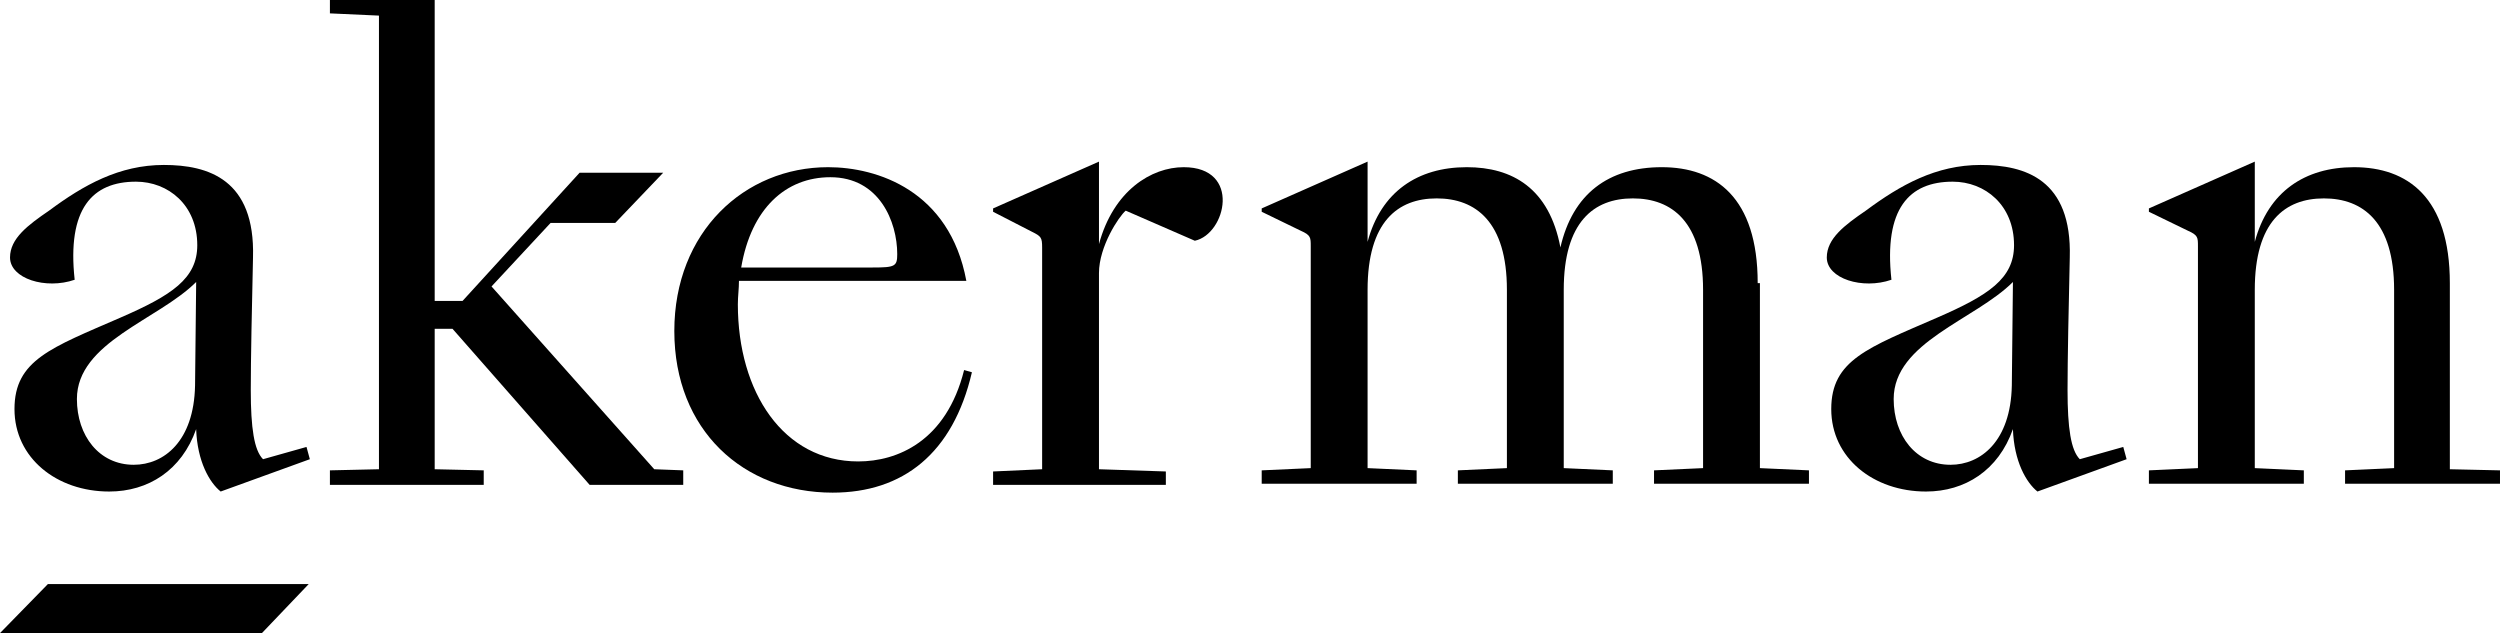
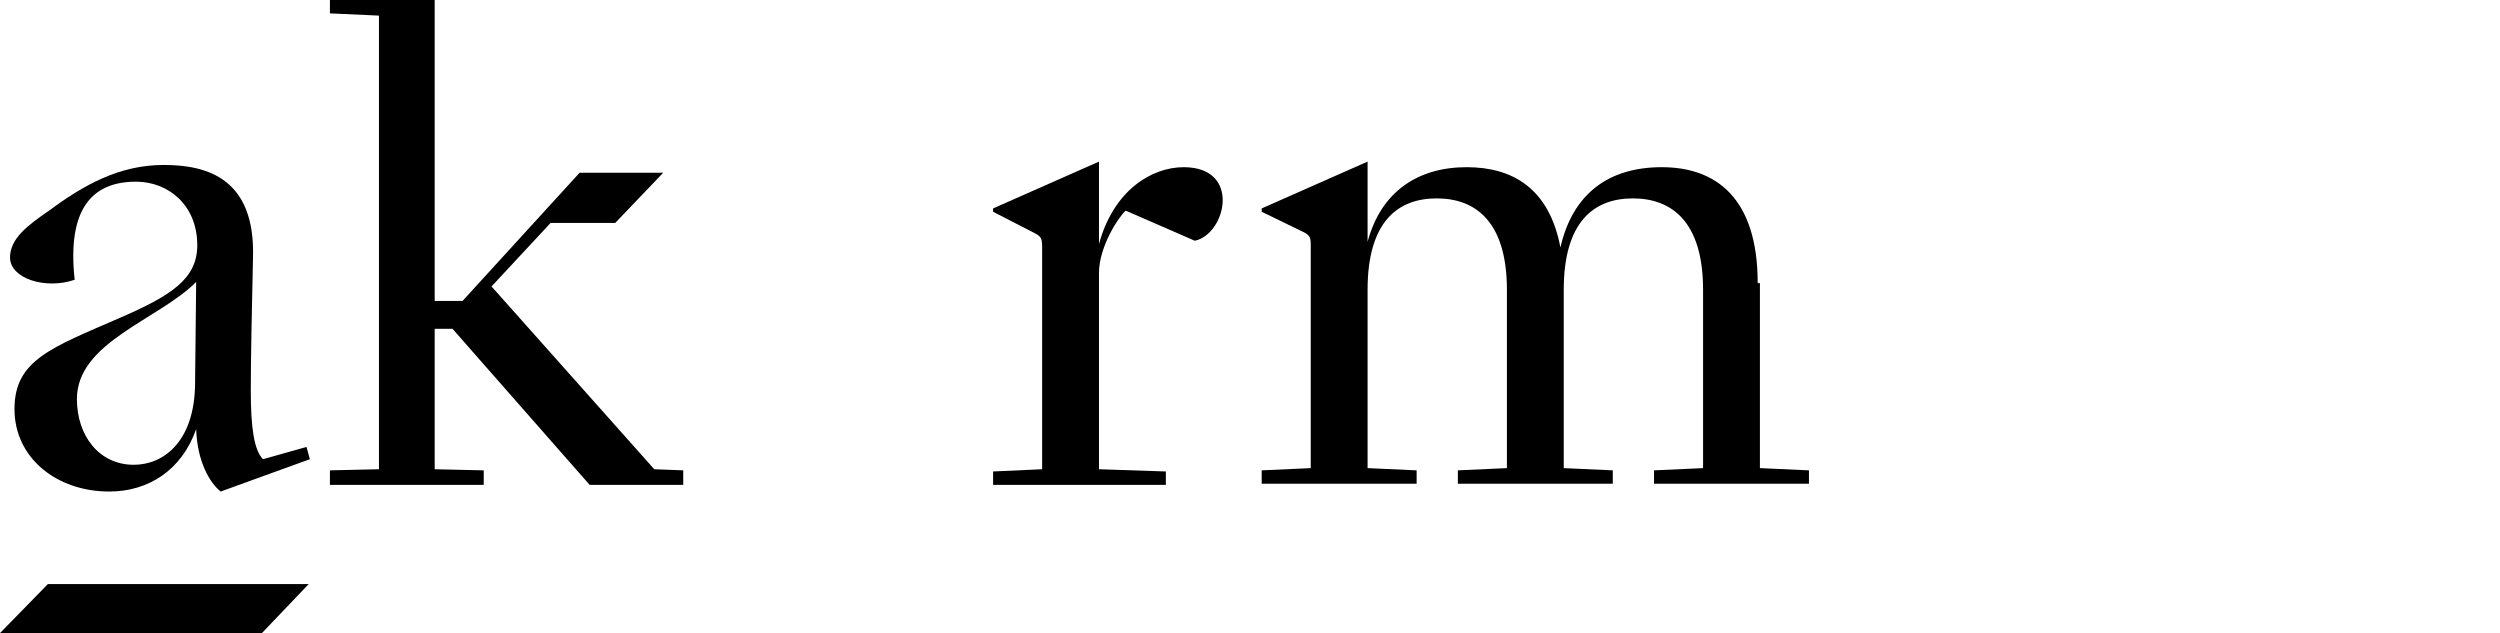
<svg xmlns="http://www.w3.org/2000/svg" viewBox="0 0 224.3 56.8" height="56.8" width="224.3" id="b">
  <g id="c">
    <path d="M23.6,41.2c-.8-.8-1.1-2.8-1.1-6.2,0-2.7.1-7.6.2-11.9.2-7-4-8.3-8-8.3s-7.2,1.8-10.3,4.1c-1.9,1.3-3.5,2.5-3.5,4.2,0,1.9,3.2,2.9,5.8,2-.7-6.4,1.6-8.8,5.5-8.8,2.9,0,5.5,2.1,5.5,5.7,0,3-2.3,4.5-6.9,6.5-6.2,2.7-9.5,3.8-9.5,8.2s3.8,7.4,8.5,7.4c3.5,0,6.5-1.9,7.8-5.6.1,2.9,1.2,4.8,2.2,5.6l8-2.9-.3-1.1-3.9,1.1ZM17.5,34.6c-.1,5-2.8,7.1-5.5,7.1-3.1,0-5.1-2.6-5.1-5.9,0-5.1,7.3-7.1,10.7-10.5l-.1,9.3Z" />
    <polygon points="43.4 42.2 39 42.1 39 29.5 40.6 29.5 52.9 43.5 61.3 43.5 61.3 42.2 58.7 42.1 44.1 25.7 49.4 20 55.2 20 59.5 15.5 52 15.5 41.5 27 39 27 39 0 29.6 0 29.6 1.2 34 1.4 34 42.1 29.6 42.2 29.6 43.5 43.4 43.5 43.4 42.2" />
-     <path d="M77,41.4c-6.7,0-10.8-6.2-10.8-14.1,0-.7.1-1.4.1-2.1h20.4c-1.5-8.1-8-10.2-12.4-10.2-7.5,0-13.8,5.8-13.8,14.7s6.2,14.5,14.2,14.5c6.3,0,10.8-3.5,12.5-10.8l-.7-.2c-1.6,6.4-6,8.2-9.5,8.2ZM74.5,15.9c4.4,0,6,4,6,6.9,0,1.1-.2,1.2-2.2,1.2h-11.8c.9-5.3,4-8.1,8-8.1Z" />
    <path d="M106.2,15c-2.9,0-6.3,2.1-7.6,6.9v-7.4l-9.5,4.2v.3l3.5,1.8c.8.4.9.5.9,1.4v19.9l-4.4.2v1.2h15.5v-1.2l-6-.2v-17.6c0-2.4,1.8-5.1,2.4-5.6l6.2,2.7c2.8-.6,4.2-6.6-1-6.6Z" />
    <path d="M157.7,25.4c0-7.7-3.8-10.4-8.6-10.4s-8,2.4-9.1,7.2c-1-5.3-4.3-7.2-8.4-7.2-4.4,0-7.7,2.2-8.9,6.7v-7.2l-9.5,4.2v.3l3.5,1.7c.9.4.9.6.9,1.4v19.9l-4.4.2v1.2h13.9v-1.2l-4.4-.2v-16c0-6.1,2.7-8.2,6.2-8.2s6.3,2.1,6.3,8.2v16l-4.4.2v1.2h13.9v-1.2l-4.4-.2v-16c0-6.1,2.7-8.2,6.2-8.2s6.3,2.1,6.3,8.2v16l-4.4.2v1.2h13.9v-1.2l-4.4-.2v-16.6h-.2Z" />
-     <path d="M186.6,41.2c-.8-.8-1.1-2.8-1.1-6.2,0-2.7.1-7.6.2-11.9.2-7-4-8.3-8-8.3s-7.2,1.8-10.3,4.1c-1.9,1.3-3.5,2.5-3.5,4.2,0,1.9,3.2,2.9,5.8,2-.7-6.4,1.6-8.8,5.5-8.8,2.9,0,5.5,2.1,5.5,5.7,0,3-2.3,4.5-6.9,6.5-6.2,2.7-9.5,3.8-9.5,8.2s3.8,7.4,8.5,7.4c3.5,0,6.5-1.9,7.8-5.6.1,2.9,1.2,4.8,2.2,5.6l8-2.9-.3-1.1-3.9,1.1ZM180.5,34.6c-.1,5-2.8,7.1-5.5,7.1-3.1,0-5.1-2.6-5.1-5.9,0-5.1,7.3-7.1,10.7-10.5l-.1,9.3Z" />
-     <path d="M219.8,42.1v-16.7c0-7.7-3.8-10.4-8.6-10.4-4.4,0-7.7,2.2-8.9,6.7v-7.2l-9.5,4.2v.3l3.5,1.7c.9.4.9.6.9,1.4v19.9l-4.4.2v1.2h13.9v-1.2l-4.4-.2v-16c0-6.1,2.7-8.2,6.2-8.2s6.3,2.1,6.3,8.2v16l-4.4.2v1.2h13.9v-1.2l-4.5-.1Z" />
    <polygon points="27.7 52.4 4.3 52.4 0 56.8 23.5 56.8 27.7 52.4" />
  </g>
</svg>